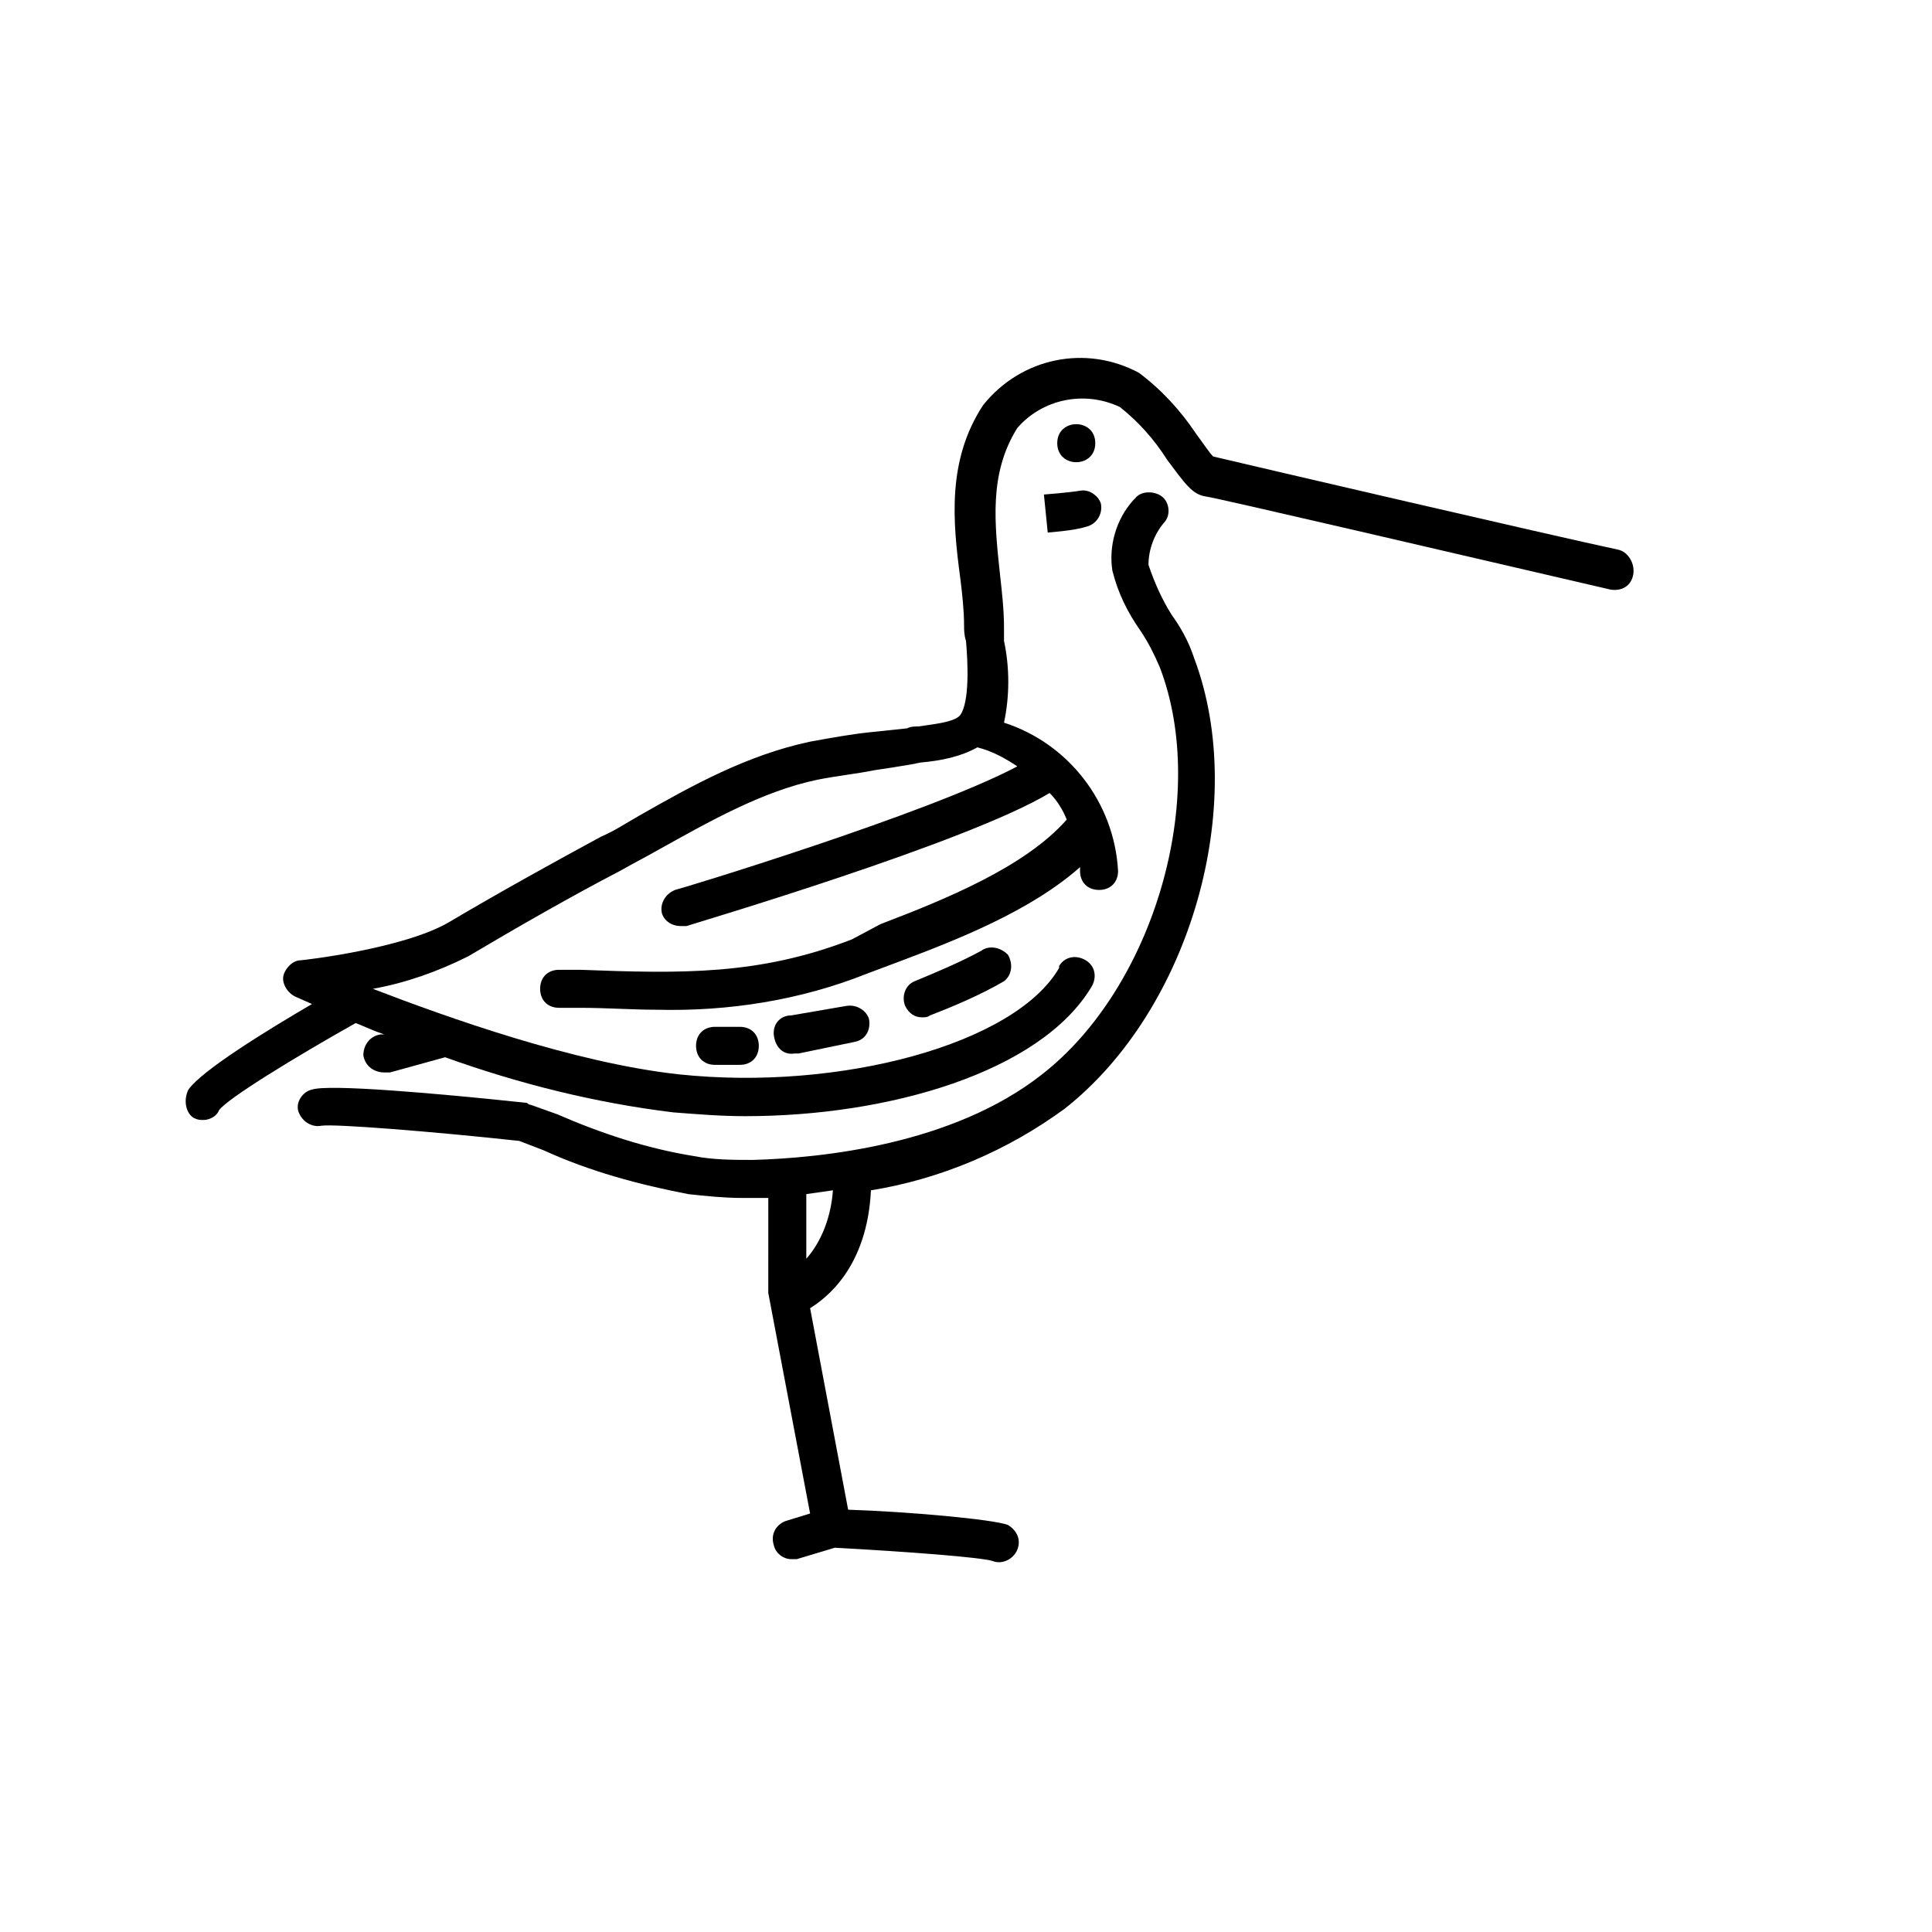
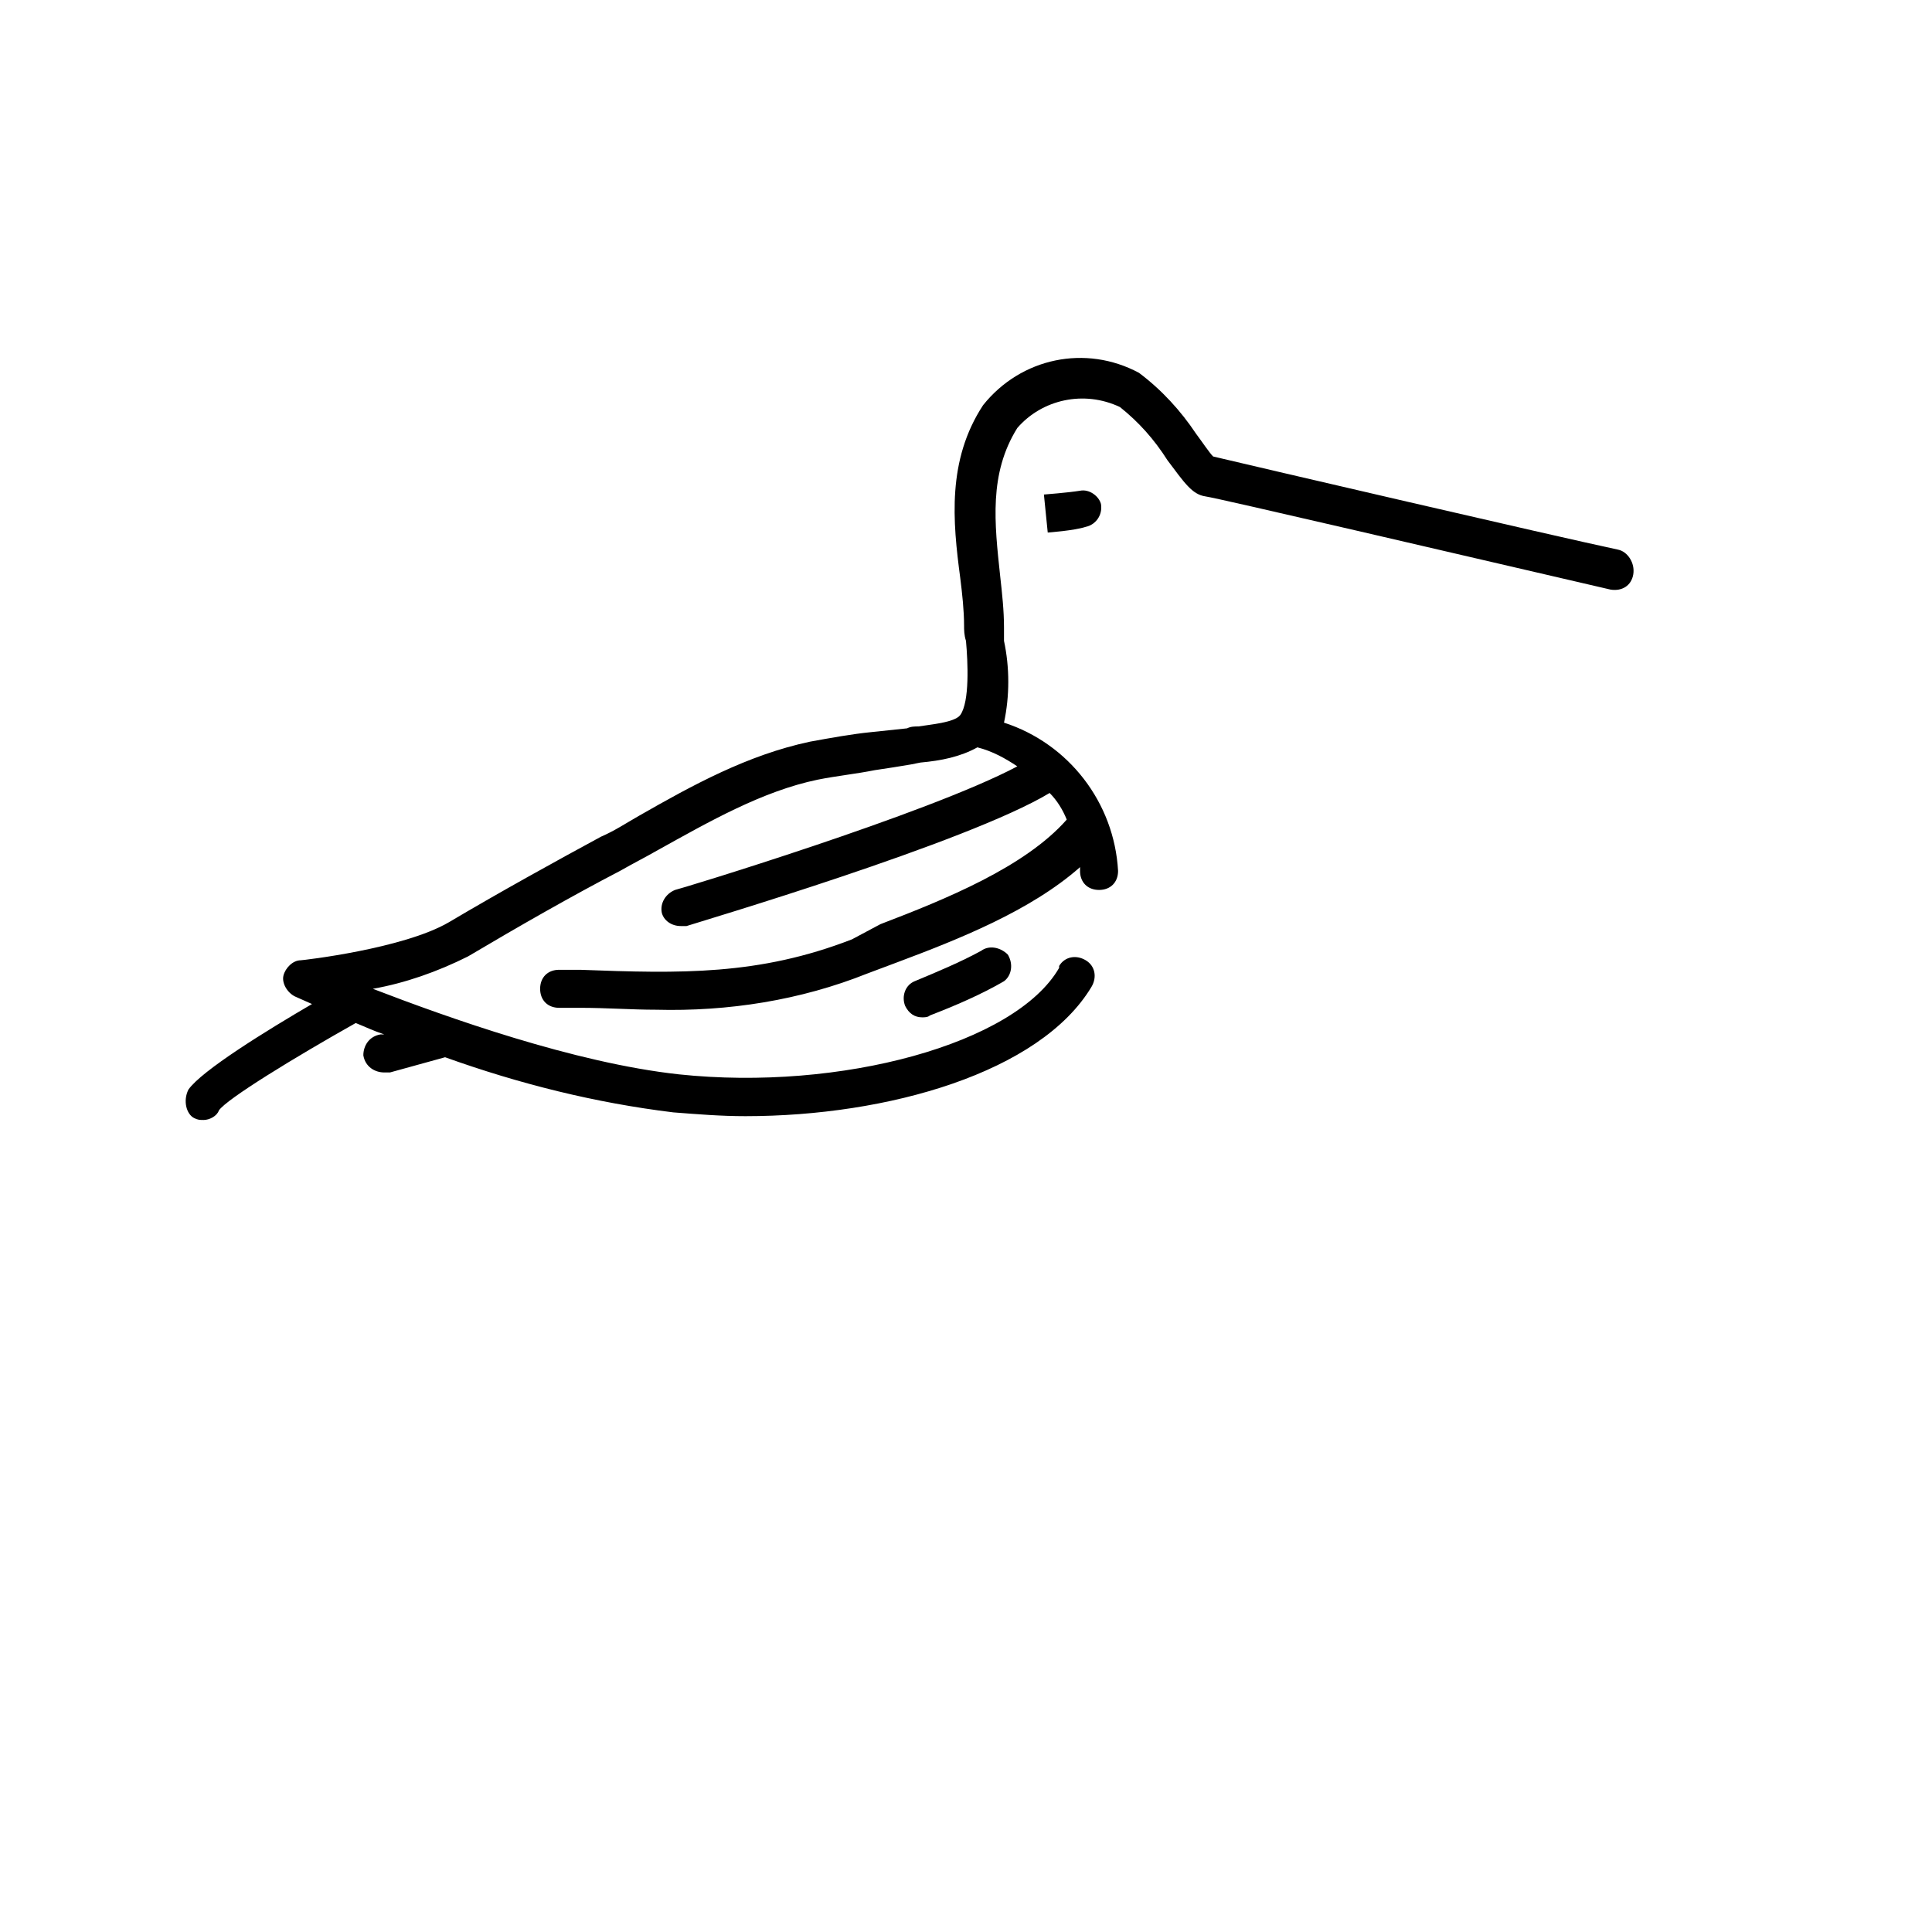
<svg xmlns="http://www.w3.org/2000/svg" fill="#000000" width="800px" height="800px" version="1.1" viewBox="144 144 512 512">
  <g>
-     <path d="m434.26 261.45c0 6.719-10.078 6.719-10.078 0 0-6.715 10.078-6.715 10.078 0" />
    <path d="m572.8 289.66c-16.625-3.527-96.73-22.168-107.31-24.688-1.008-1.008-3.023-4.031-4.535-6.047-4.031-6.047-9.07-11.586-15.113-16.121-14.105-7.559-31.234-4.031-41.312 8.566-9.574 14.609-8.062 30.73-6.047 45.848 0.504 4.031 1.008 8.566 1.008 12.594 0 1.008 0 2.519 0.504 4.031 0.504 5.543 1.008 16.121-1.512 19.648-1.512 2.016-8.062 2.519-11.082 3.023-1.008 0-2.016 0-3.023 0.504l-9.574 1.008c-5.039 0.504-10.578 1.512-16.121 2.519-16.625 3.527-31.234 11.586-45.344 19.648-3.527 2.016-6.551 4.031-10.078 5.543-12.09 6.551-26.703 14.609-40.305 22.672-12.09 7.055-38.793 10.078-39.297 10.078-2.016 0-4.031 2.016-4.535 4.031-0.504 2.016 1.008 4.535 3.023 5.543l4.535 2.016c-12.09 7.055-29.223 17.633-32.746 22.672-1.508 3.016-0.5 6.543 1.516 7.551 1.008 0.504 1.512 0.504 2.519 0.504 1.512 0 3.527-1.008 4.031-2.519 2.016-3.023 20.152-14.105 36.273-23.176 2.519 1.008 4.535 2.016 7.559 3.023h-1.008c-3.023 0.504-4.535 3.023-4.535 5.543 0.504 3.023 3.023 4.535 5.543 4.535h1.512l14.609-4.031c19.648 7.055 39.801 12.09 60.457 14.609 6.551 0.504 12.594 1.008 19.145 1.008 37.785 0 78.09-11.586 91.691-34.258 1.512-2.519 1.008-5.543-1.512-7.055s-5.543-1.008-7.055 1.512v0.504c-11.586 20.152-57.938 32.746-100.76 28.215-27.711-3.023-61.465-15.113-81.113-22.672 8.566-1.512 17.129-4.535 25.191-8.566 13.602-8.062 27.711-16.121 40.305-22.672 3.527-2.016 6.551-3.527 10.078-5.543 13.602-7.559 27.711-15.617 42.32-18.641 5.039-1.008 10.078-1.512 15.113-2.519 3.527-0.504 6.551-1.008 9.574-1.512l2.519-0.504c5.543-0.504 10.578-1.512 15.113-4.031 4.031 1.008 7.559 3.023 10.578 5.039-23.68 12.594-90.184 32.746-90.688 32.746-2.519 1.008-4.031 3.527-3.527 6.047 0.504 2.016 2.519 3.527 5.039 3.527h1.512c3.023-1.008 74.562-22.168 96.227-35.266 2.016 2.016 3.527 4.535 4.535 7.055-11.082 12.594-32.242 21.16-49.375 27.711l-7.555 4.027c-24.688 9.574-45.344 9.07-72.043 8.062h-5.543c-3.023 0-5.039 2.016-5.039 5.039s2.016 5.039 5.039 5.039h5.543c7.055 0 13.602 0.504 20.152 0.504 19.145 0.504 38.289-2.519 55.922-9.574l8.062-3.023c16.121-6.047 35.266-13.602 48.367-25.191l-0.004 1.008c0 3.023 2.016 5.039 5.039 5.039s5.039-2.016 5.039-5.039c-1.008-18.137-13.098-33.754-30.23-39.297 1.512-7.055 1.512-14.609 0-21.664v-3.527c0-4.535-0.504-9.07-1.008-13.602-1.512-14.105-3.023-27.207 4.535-39.297 6.551-7.559 17.633-10.078 27.207-5.543 5.039 4.031 9.07 8.566 12.594 14.105 4.535 6.047 6.551 9.07 10.078 9.574 3.527 0.504 66 15.113 107.31 24.688 3.023 0.504 5.543-1.008 6.047-4.031 0.5-3.023-1.516-6.047-4.035-6.551z" />
-     <path d="m454.41 306.79c-2.519-4.031-4.535-8.566-6.047-13.098 0-4.031 1.512-8.062 4.031-11.082 2.016-2.016 1.512-5.543-0.504-7.055-2.016-1.512-5.543-1.512-7.055 0.504l-0.504 0.504c-4.535 5.039-6.551 12.09-5.543 18.641 1.512 6.047 4.031 11.082 7.559 16.121 2.016 3.023 3.527 6.047 5.039 9.574 13.098 34.258-1.512 84.641-31.234 107.82-23.68 18.641-58.441 22.168-76.578 22.672-5.039 0-10.578 0-15.617-1.008-12.594-2.016-24.688-6.047-36.273-11.082l-7.055-2.519c-0.504 0-1.008-0.504-1.008-0.504-23.68-2.519-52.395-5.039-56.93-3.527-2.519 0.504-4.535 3.527-3.527 6.047 1.008 2.519 3.527 4.031 6.047 3.527 3.527-0.504 29.223 1.512 52.395 4.031l6.551 2.519c12.09 5.543 25.191 9.07 38.289 11.586 4.535 0.504 9.574 1.008 14.105 1.008h7.055l-0.004 24.176v1.008l11.082 58.441-6.551 2.016c-2.519 1.008-4.031 3.527-3.023 6.551 0.504 2.016 2.519 3.527 4.535 3.527h1.512l10.078-3.023c18.641 1.008 38.793 2.519 41.816 3.527 2.519 1.008 5.543-0.504 6.551-3.023 1.008-2.519 0-5.039-2.519-6.551-4.031-1.512-26.703-3.527-42.32-4.031l-10.078-53.402c4.031-2.519 15.113-10.578 16.121-31.234 18.641-3.023 36.273-10.578 51.387-21.664 33.25-26.199 48.871-80.609 34.258-119.4-1.504-4.535-3.519-8.062-6.039-11.59zm-96.73 170.79v-17.129l7.055-1.008c-0.508 7.051-3.023 13.602-7.055 18.137z" />
-     <path d="m333.5 416.12c-3.023 0-5.039 2.016-5.039 5.039 0 3.023 2.016 5.039 5.039 5.039h6.551c3.023 0 5.039-2.016 5.039-5.039 0-3.023-2.016-5.039-5.039-5.039z" />
-     <path d="m368.26 410.58-14.609 2.519c-3.023 0-5.039 2.519-4.535 5.543 0.504 3.023 2.519 5.039 5.543 4.535h1.008l14.609-3.023c3.023-0.504 4.535-3.023 4.031-6.047-0.504-2.016-3.023-4.031-6.047-3.527z" />
    <path d="m404.03 395.97c-5.543 3.023-11.586 5.543-17.633 8.062-2.519 1.008-3.527 4.031-2.519 6.551 1.008 2.016 2.519 3.023 4.535 3.023 0.504 0 1.512 0 2.016-0.504 6.551-2.519 13.602-5.543 19.648-9.07 2.016-1.512 2.519-4.535 1.008-7.055-2.016-2.016-5.039-2.519-7.055-1.008z" />
    <path d="m421.66 285.13s7.055-0.504 10.078-1.512c2.519-0.504 4.535-3.023 4.031-6.047-0.508-2.012-3.027-4.027-5.547-3.523-3.023 0.504-9.574 1.008-9.574 1.008z" />
  </g>
</svg>